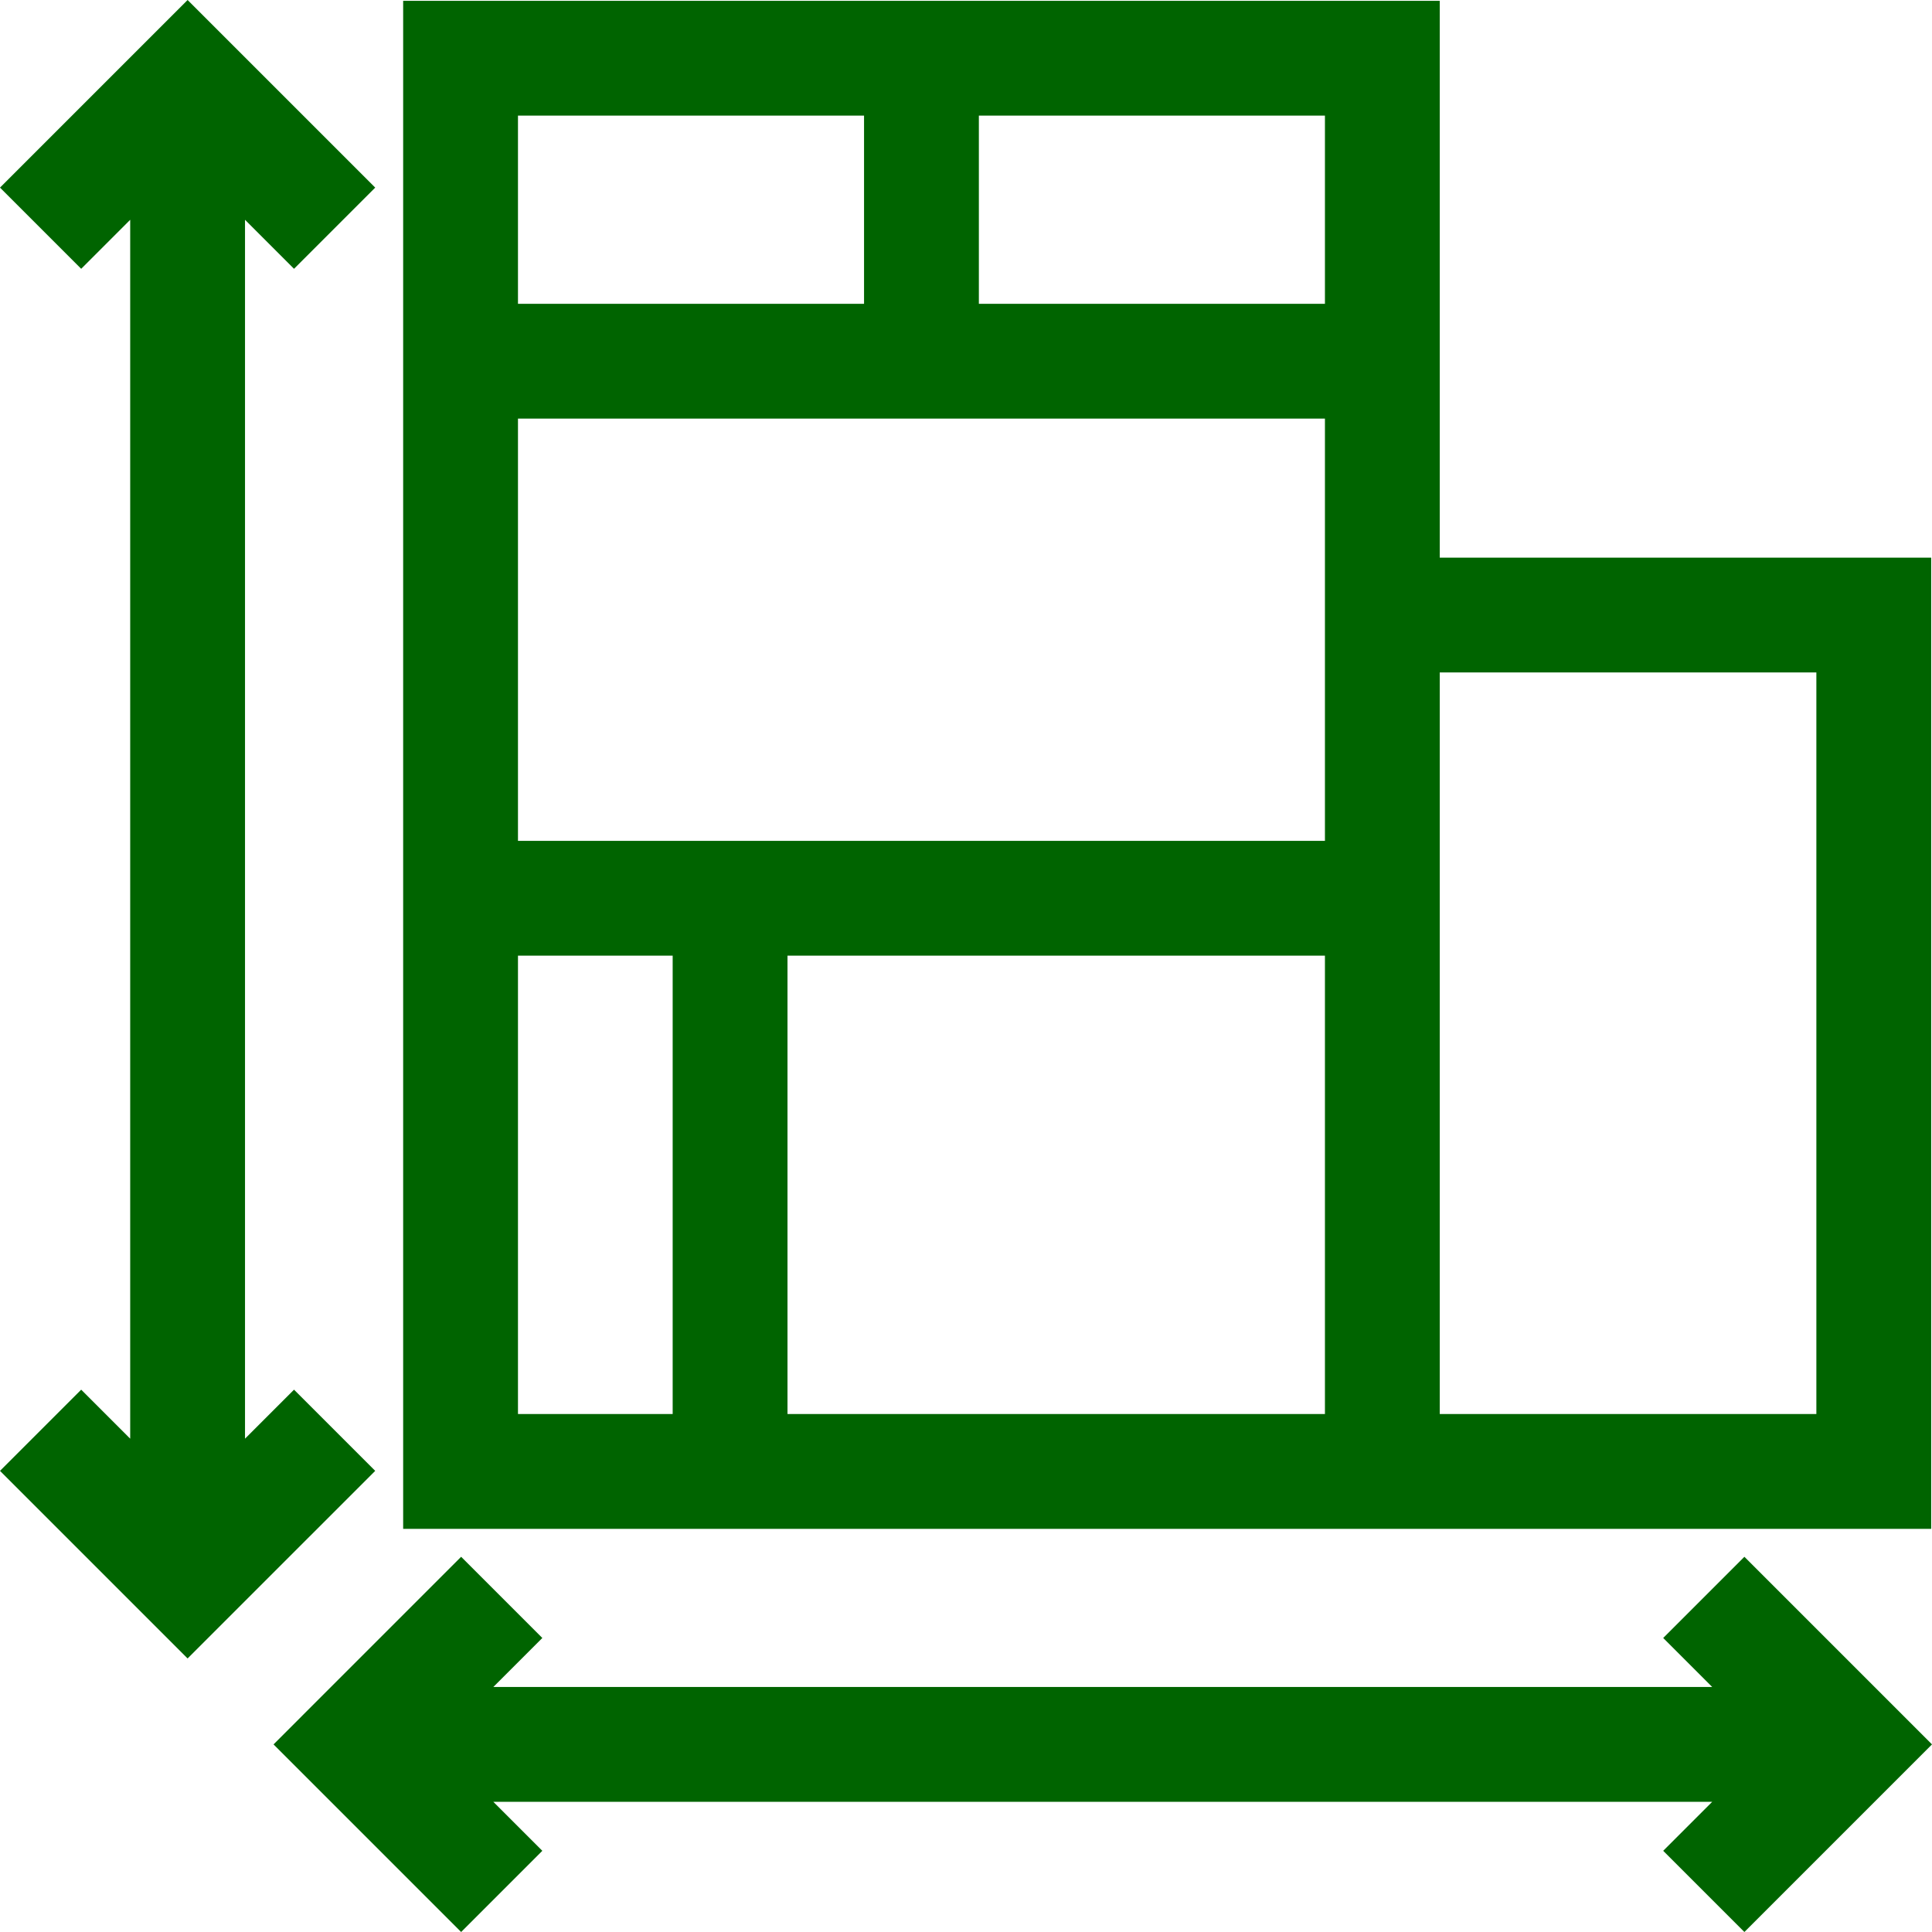
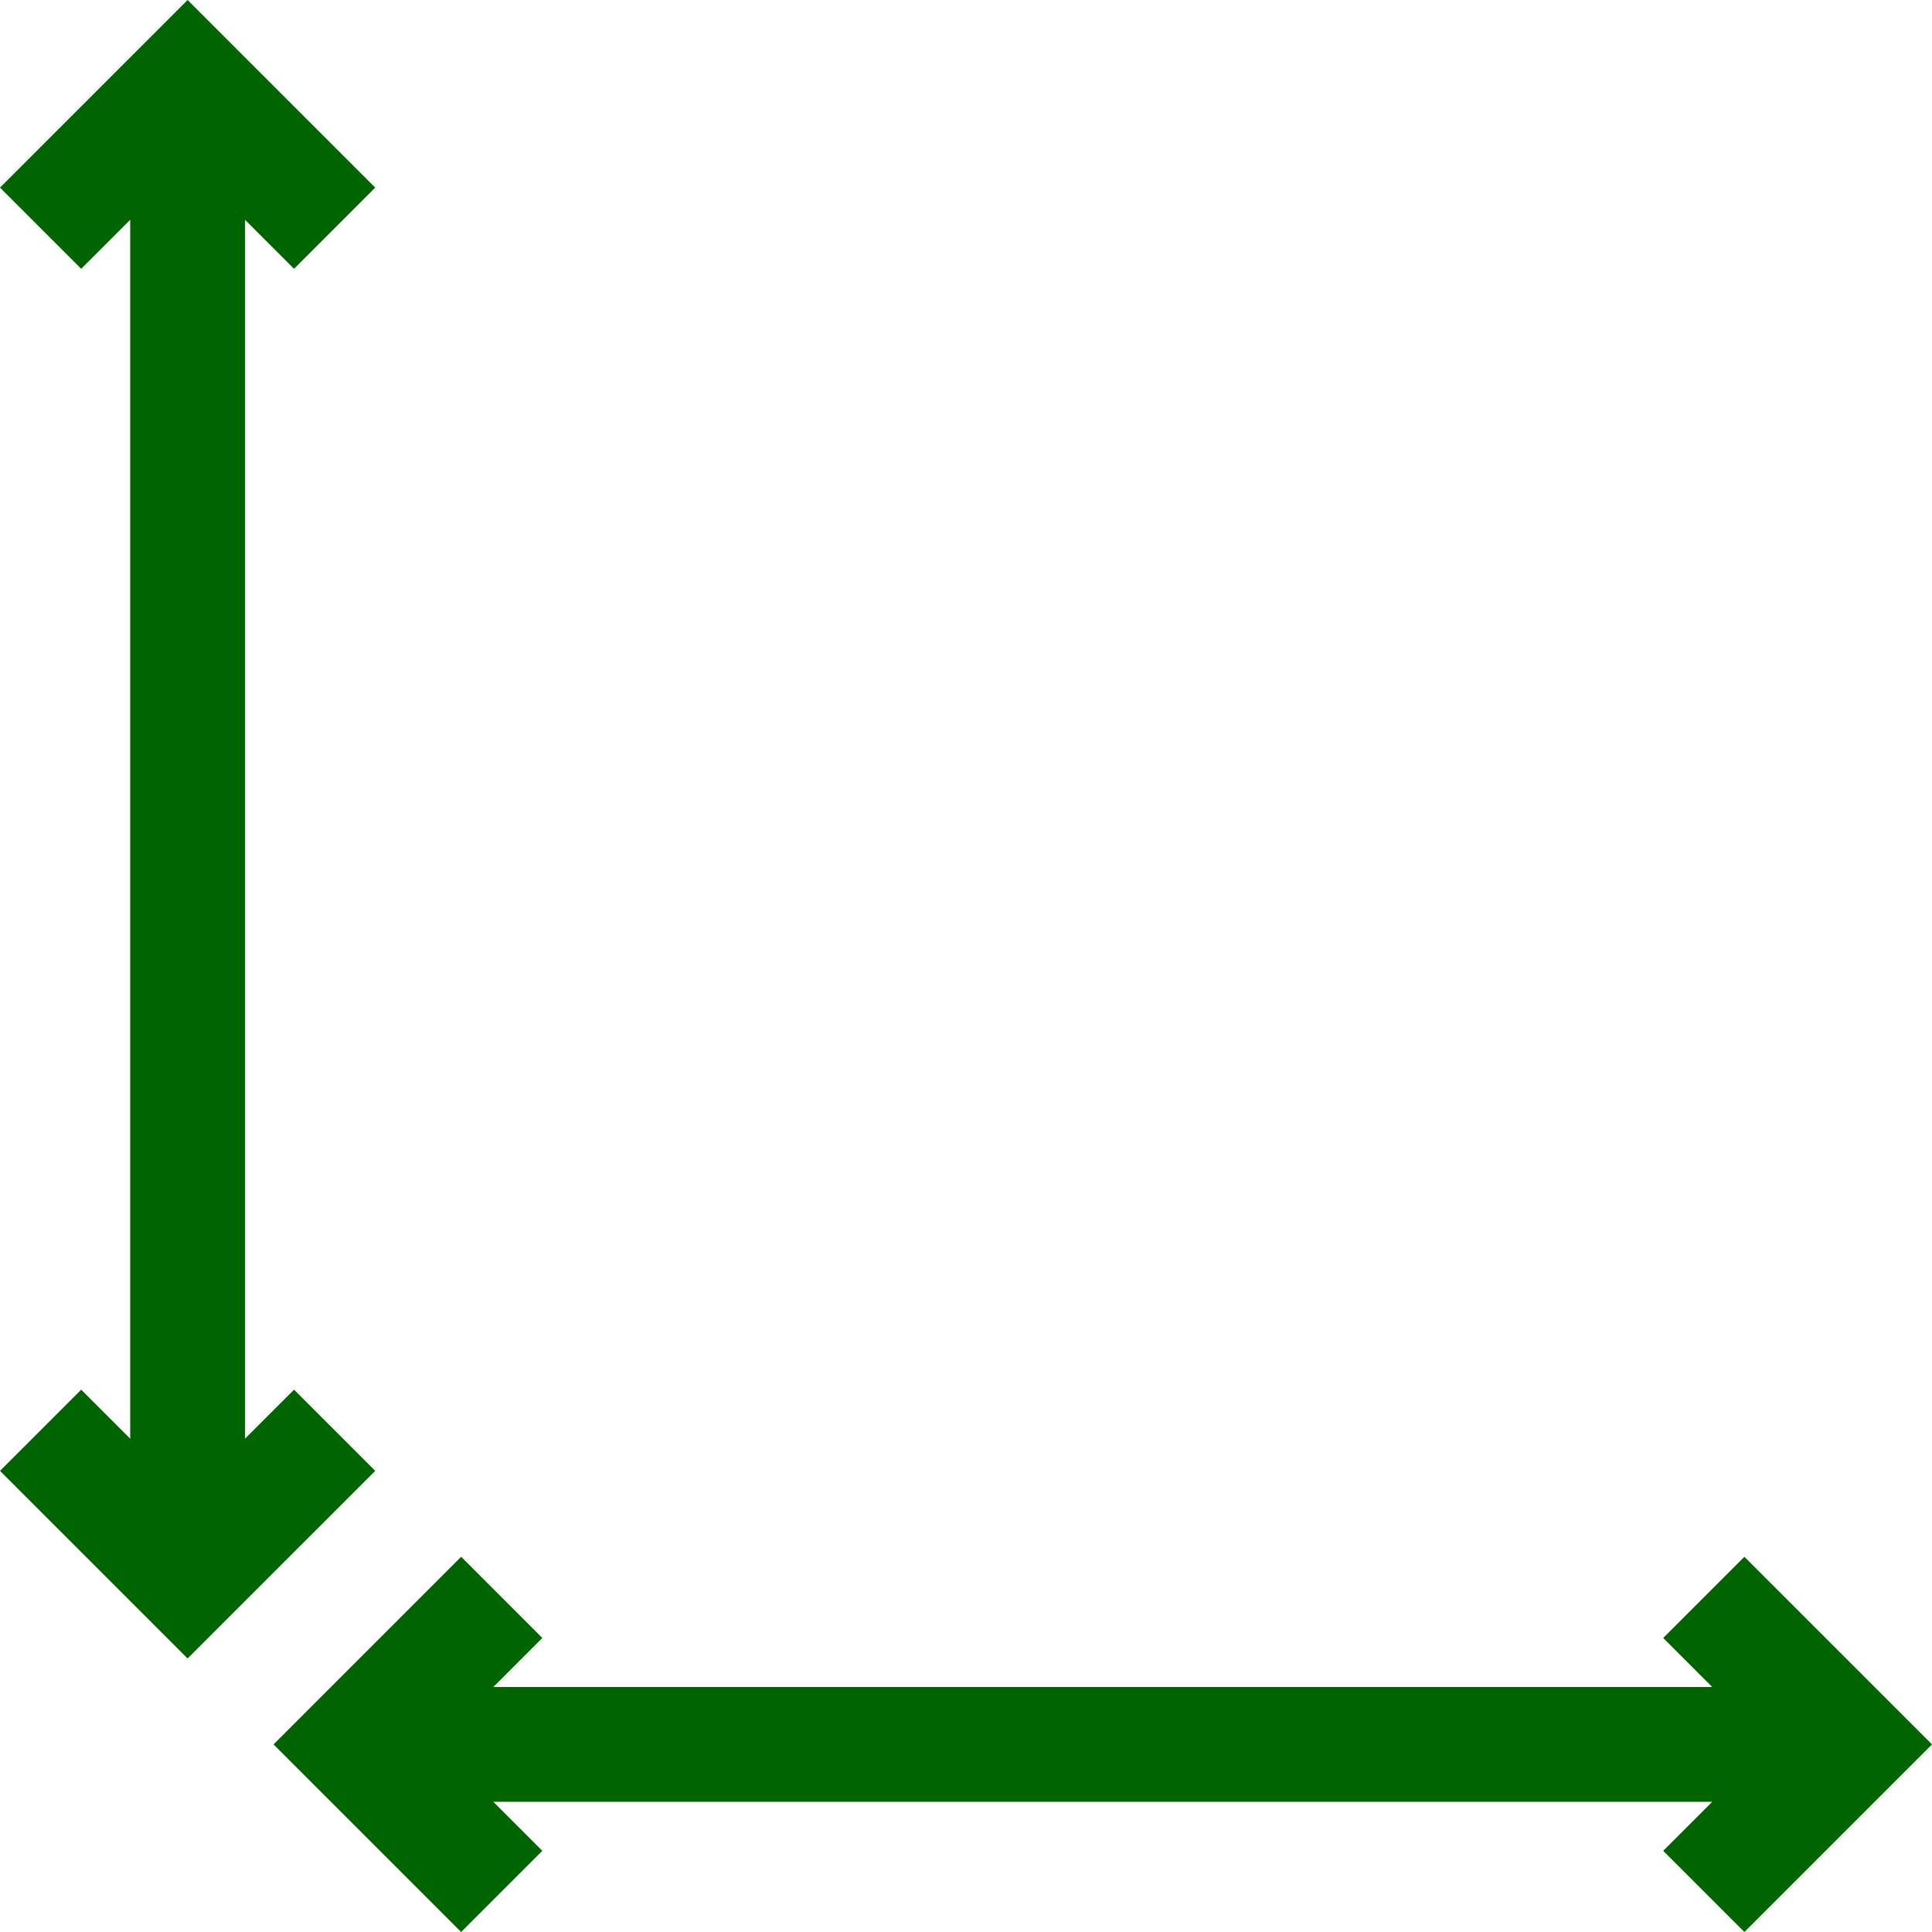
<svg xmlns="http://www.w3.org/2000/svg" fill="#006400" height="800px" width="800px" id="Layer_1" viewBox="0 0 512 512" xml:space="preserve">
  <g>
    <g>
      <polygon points="462.283,412.565 440.767,434.082 453.755,447.069 130.737,447.069 143.724,434.082 122.208,412.565 72.491,462.283 122.208,512 143.724,490.484 130.737,477.497 453.755,477.497 440.767,490.484 462.283,512 512,462.283 " />
    </g>
  </g>
  <g>
    <g>
      <polygon points="64.931,381.263 64.931,58.245 77.919,71.233 99.435,49.717 49.717,0 0,49.717 21.516,71.233 34.503,58.245 34.503,381.263 21.516,368.276 0,389.792 49.717,439.509 99.435,389.792 77.919,368.276 " />
    </g>
  </g>
  <g>
    <g>
-       <path d="M381.55,0.216H106.841V405.16h404.943V147.78H381.55V0.216z M137.269,30.644h91.712v49.865h-91.712V30.644z M178.265,374.731h-40.996V253.262h40.996V374.731z M351.122,374.731H208.693V253.262h142.429V374.731z M351.122,162.995v15.213 v44.626H137.269V110.937h213.853V162.995z M351.122,80.509h-91.712V30.644h91.712V80.509z M481.356,178.208v196.523H381.55 V178.208H481.356z" />
-     </g>
+       </g>
  </g>
</svg>